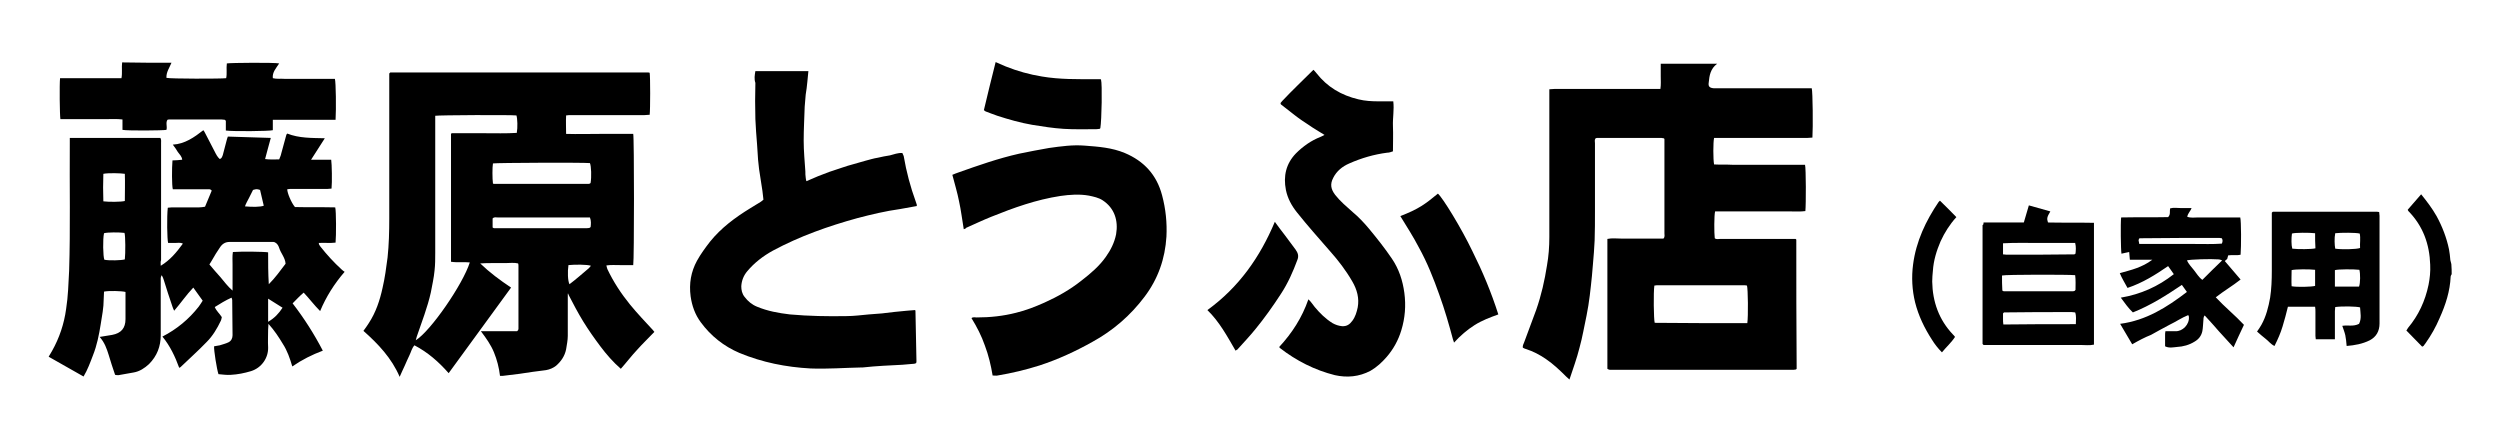
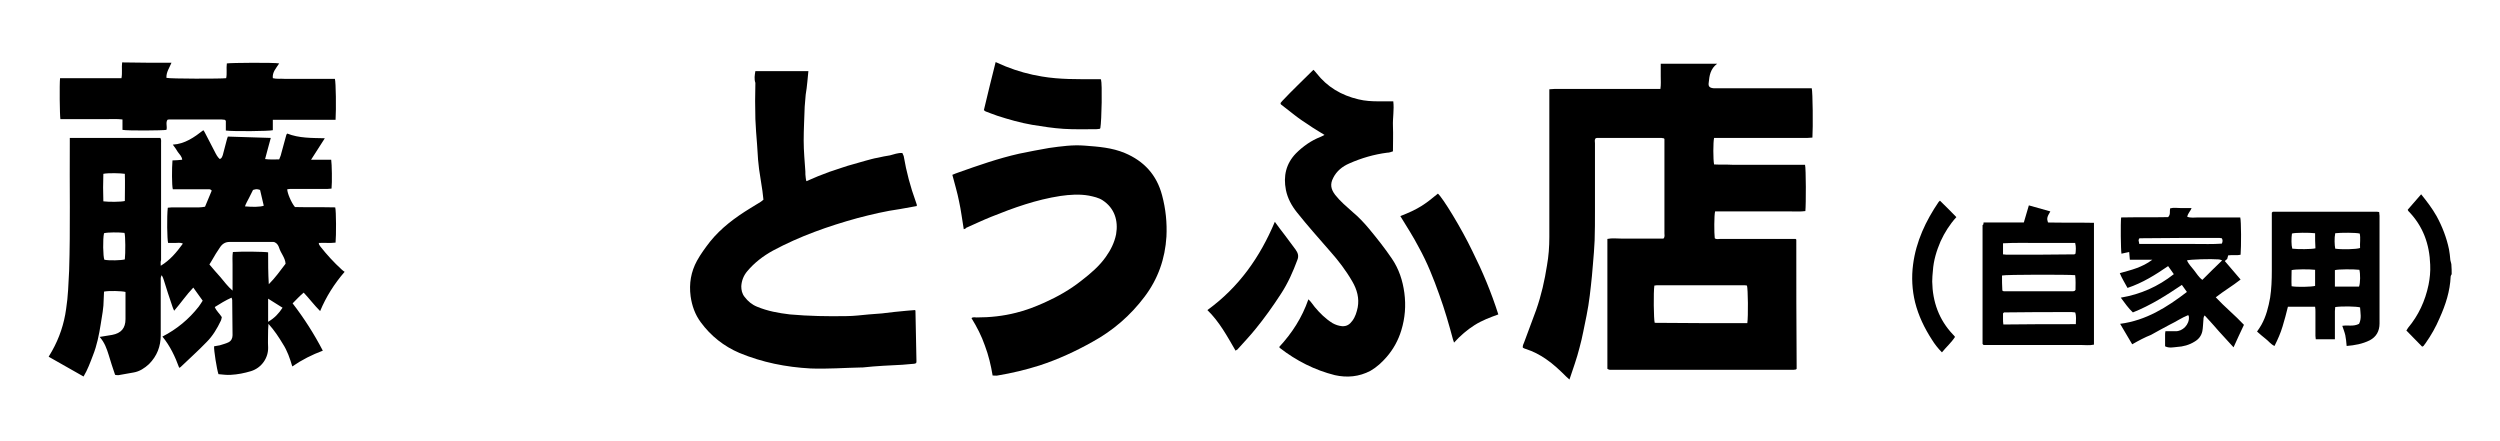
<svg xmlns="http://www.w3.org/2000/svg" version="1.1" id="Слой_1" x="0px" y="0px" viewBox="0 0 745 131.5" style="enable-background:new 0 0 745 131.5;" xml:space="preserve">
  <g>
    <path d="M730.6,81.7c-0.1,0.2-0.3,0.5-0.3,0.7c-0.2,4.4-1.5,8.4-3.3,12.4c-1.1,2.6-2.5,5.1-4.2,7.5c-0.2,0.3-0.4,0.5-0.6,0.8 c-0.1,0.1-0.2,0.1-0.4,0.2c-1.5-1.6-3.1-3.1-4.7-4.8c0.2-0.3,0.4-0.6,0.5-0.8c3.1-3.7,5.1-8,6.1-12.8c0.4-2,0.6-4,0.5-6 c-0.2-6.1-2.1-11.5-6.5-16c-0.1-0.1-0.1-0.2-0.2-0.4c0.6-0.7,1.3-1.5,2-2.3c0.6-0.7,1.3-1.5,2-2.3c1.7,2.1,3.3,4.2,4.6,6.5 c1.7,3.1,3,6.5,3.7,9.9c0.2,1,0.3,2.1,0.4,3.2c0.1,0.4,0.2,0.8,0.3,1.2C730.6,79.9,730.6,80.8,730.6,81.7z" />
-     <path d="M169.2,87.5c0,0.5,0,0.9,0,1.4c0,3.7,0,7.5,0,11.2c0,1.3-0.3,2.7-0.5,4c-0.4,2-1.5,3.6-3,4.9c-0.9,0.7-1.9,1.1-3,1.3 c-2.6,0.3-5.3,0.7-7.9,1.1c-1.6,0.2-3.2,0.4-4.9,0.6c-0.3,0-0.5,0-0.9,0c-0.3-2.5-0.9-4.8-1.8-7c-0.9-2.2-2.3-4.2-3.9-6.3 c3.8,0,7.4,0,10.8,0c0.1-0.2,0.2-0.2,0.2-0.2l0.1-0.1c0-0.1,0.1-0.3,0.1-0.4c0-6.3,0-12.5,0-18.8c0-0.2,0-0.4-0.1-0.7 c-1.2-0.3-2.5-0.1-3.7-0.1c-1.3,0-2.5,0-3.8,0s-2.5,0-3.8,0.1c2.8,2.7,5.9,5,9.2,7.2c-6.2,8.5-12.3,16.9-18.6,25.5 c-3-3.4-6.2-6.2-10.2-8.3c-0.8,0.9-1,2-1.5,3s-0.9,2-1.4,3.1c-0.5,1-0.9,2-1.5,3.3c-2.4-5.6-6.4-9.8-10.8-13.7 c0.6-0.8,1.1-1.5,1.6-2.3c2.1-3.2,3.3-6.8,4.1-10.5c0.7-3,1.1-6,1.5-9.1c0.4-3.8,0.5-7.6,0.5-11.5c0-13.9,0-27.8,0-41.7 c0-0.6,0-1.1,0-1.6c0.1-0.1,0.1-0.1,0.2-0.2l0.1-0.1c25.6,0,51.2,0,76.8,0c0.2,0,0.4,0,0.5,0.1c0.2,1.1,0.2,11,0,12.5 c-0.5,0-1,0.1-1.5,0.1c-7.3,0-14.5,0-21.8,0c-0.5,0-1,0-1.6,0.1c-0.1,1.9,0,3.6,0,5.5c3.5,0.1,6.8,0,10.1,0s6.6,0,9.9,0 c0.3,1.1,0.3,37.5,0,39.1c-1.3,0-2.7,0-4,0s-2.6-0.1-4,0.1c0.1,0.5,0.2,0.8,0.3,1.1c1.8,3.8,4.1,7.3,6.7,10.5 c2.2,2.7,4.6,5.2,6.9,7.7c0.1,0.1,0.2,0.3,0.4,0.5c-1.7,1.8-3.5,3.5-5.1,5.3c-1.7,1.8-3.2,3.8-4.9,5.7c-2.3-2-4.3-4.3-6.1-6.7 c-1.8-2.4-3.5-4.8-5.1-7.4s-3-5.3-4.4-8C169.4,87.5,169.3,87.5,169.2,87.5z M140,78.2c-1.9-0.2-3.7,0.1-5.6-0.2 c0-12.4,0-24.6,0-36.9c0-0.4,0-0.7,0-1.1v-0.1c0,0,0.1-0.1,0.2-0.2c3.2,0,6.4,0,9.7,0s6.5,0.1,9.7-0.1c0.3-1.6,0.2-4.3-0.1-5.2 c-1.8-0.2-23.1-0.1-24.2,0.1c0,0.5,0,1.1,0,1.6c0,13.1,0,26.2,0,39.3c0,1.7,0,3.4-0.2,5.2c-0.2,2.2-0.7,4.3-1.1,6.5 c-1,4.5-2.7,8.8-4.2,13.2c-0.1,0.3-0.2,0.7-0.3,1.1C128.4,98.6,138,84.6,140,78.2z M146.9,54.7c0.2,0.1,0.3,0.1,0.5,0.1 c9.2,0,18.4,0,27.7,0c0.2,0,0.5,0,0.7-0.1c0,0,0.1,0,0.1-0.1l0.1-0.1c0.3-1.8,0.2-5-0.2-5.9c-2.1-0.2-27.8-0.1-28.9,0.1 C146.7,49.8,146.7,53.2,146.9,54.7z M146.8,67.8c0.2,0.1,0.3,0.2,0.4,0.2c9.2,0,18.3,0,27.5,0c0.3,0,0.7,0,1-0.1c0,0,0.1,0,0.1-0.1 c0,0,0.1-0.1,0.2-0.1c0.1-0.9,0.2-1.9-0.2-2.9c-0.5,0-1,0-1.4,0c-2.6,0-5.1,0-7.7,0c-6.1,0-12.3,0-18.4,0c-0.5,0-1-0.2-1.5,0.3 C146.8,66,146.8,66.9,146.8,67.8z M169.4,79c-0.3,2-0.2,4.7,0.3,5.7c2-1.5,3.9-3.2,5.8-4.8c0.2-0.2,0.4-0.5,0.6-0.7 C175,78.8,171.3,78.8,169.4,79z" />
    <path d="M479,109.9c0-12.9,0-25.8,0-38.7c1.4-0.3,2.8-0.1,4.2-0.1c1.4,0,2.8,0,4.2,0c1.4,0,2.8,0,4.2,0c1.4,0,2.8,0,4.1,0 c0.5-0.5,0.3-1.1,0.3-1.6c0-7,0-13.9,0-20.9c0-2,0-4,0-6c0-0.5,0-0.9,0-1.2c-0.2-0.2-0.2-0.2-0.2-0.2h-0.1c-0.2,0-0.4-0.1-0.6-0.1 c-6.4,0-12.8,0-19.2,0c-0.1,0-0.3,0.1-0.4,0.1c-0.4,0.5-0.2,1-0.2,1.5c0,6.7,0,13.5,0,20.2c0,2.9,0,5.9-0.1,8.8 c-0.1,2.3-0.3,4.7-0.5,7c-0.1,1.2-0.2,2.3-0.3,3.5c-0.4,3.9-0.8,7.9-1.6,11.8c-0.7,3.2-1.2,6.4-2.1,9.6c-0.8,3.2-1.9,6.2-3,9.5 c-0.4-0.4-0.7-0.6-1-0.9c-1.9-1.9-3.8-3.7-6-5.2c-1.9-1.3-3.8-2.3-6-3c-0.3-0.1-0.6-0.2-0.9-0.4c-0.1-0.6,0.2-1.1,0.4-1.6 c1.2-3.2,2.4-6.5,3.6-9.7c1.5-4.3,2.5-8.7,3.2-13.2c0.5-2.8,0.7-5.6,0.7-8.4c0-14,0-28.1,0-42.1c0-0.6,0-1.2,0-2 c0.6,0,1.1-0.1,1.6-0.1c9.9,0,19.9,0,29.8,0c0.5,0,1,0,1.7,0c0.2-1.3,0.1-2.6,0.1-3.8c0-1.2,0-2.4,0-3.7c5.6,0,11.1,0,16.8,0 c-2,1.5-2.3,3.5-2.5,5.6c-0.2,1.2,0.3,1.6,1.5,1.7c0.3,0,0.7,0,1,0c8.9,0,17.8,0,26.7,0c0.5,0,1,0,1.5,0c0.3,1,0.4,11.7,0.2,14.7 c-0.5,0-1,0.1-1.5,0.1c-8.8,0-17.5,0-26.3,0c-0.5,0-1,0-1.5,0c-0.3,1.2-0.3,6.5,0,7.9c1.8,0.1,3.6,0,5.4,0.1c1.8,0,3.7,0,5.5,0 s3.6,0,5.3,0c1.8,0,3.7,0,5.5,0s3.6,0,5.4,0c0.3,1.1,0.3,11.8,0.1,13.8c-1.5,0.2-3,0.1-4.4,0.1c-1.5,0-3,0-4.5,0s-3.1,0-4.6,0 s-3,0-4.5,0s-3,0-4.5,0s-3,0-4.4,0c-0.3,1.2-0.3,6.4-0.1,8c0.5,0.4,1.1,0.2,1.6,0.2c7,0,14,0,21.1,0c0.5,0,1,0,1.4,0 c0.2,0.2,0.2,0.2,0.2,0.2v0.1c0,12.5,0,25,0.1,37.5c0,0.3,0,0.7,0,0.9c-0.1,0.1-0.1,0.1-0.1,0.1l-0.1,0.1c-0.2,0-0.5,0.1-0.7,0.1 c-18.3,0-36.5,0-54.8,0C479.2,110.1,479.2,110,479,109.9z M520.7,96.3c0.3-2.1,0.2-10.2-0.1-11.2c-0.2,0-0.4-0.1-0.7-0.1 c-8.7,0-17.4,0-26.1,0c-0.3,0-0.5,0.1-0.8,0.1c-0.3,1.9-0.2,10.1,0.1,11.1C502.3,96.3,511.5,96.3,520.7,96.3z" />
    <path d="M47.9,79.2c2.8-1.7,4.7-4,6.6-6.6c-0.8-0.4-1.6-0.2-2.3-0.2s-1.4,0-2.1,0c-0.3-1-0.4-7.8-0.1-10.5c0.4,0,0.8-0.1,1.2-0.1 c2.7,0,5.4,0,8.1,0c0.6,0,1.2-0.1,1.8-0.2c0.7-1.7,1.4-3.3,2-4.8c-0.4-0.5-0.8-0.4-1.2-0.4c-3,0-6,0-9,0c-0.5,0-0.9,0-1.4,0 c-0.3-1.1-0.3-6.3-0.1-8.6c0.9,0,1.9-0.1,2.9-0.2c-0.1-1-0.8-1.6-1.3-2.3c-0.4-0.7-0.9-1.4-1.5-2.2c3.6-0.2,6.4-2.2,9.1-4.3 c0.2,0.3,0.4,0.5,0.5,0.8c1,1.9,1.9,3.7,2.9,5.6c0.4,0.8,0.8,1.6,1.5,2.2c0.6-0.2,0.7-0.7,0.9-1.2c0.4-1.4,0.7-2.8,1.1-4.2 c0.1-0.4,0.2-0.8,0.4-1.3c4.2,0.1,8.4,0.3,12.8,0.4c-0.6,2.1-1.1,4.1-1.7,6.3c1.4,0.2,2.8,0.1,4.2,0.1c0.2-0.6,0.5-1.1,0.6-1.7 c0.5-1.8,1-3.7,1.5-5.5c0-0.2,0.2-0.3,0.3-0.5c3.5,1.4,7.3,1.3,11.2,1.4c-1.4,2.2-2.7,4.2-4.1,6.4c1.2,0,2.1,0,3.1,0s2,0,2.9,0 c0.2,1.2,0.3,6.8,0.1,8.6c-0.4,0-0.8,0.1-1.2,0.1c-3.5,0-7,0-10.5,0c-0.5,0-1,0-1.5,0.1c0,1.1,1.2,4,2.3,5.3c3.9,0.1,8,0,12,0.1 c0.3,1.1,0.3,8.5,0.1,10.5c-1.6,0.2-3.3,0-5,0.1c0,0.5,0.3,0.8,0.5,1.1c1.9,2.4,4,4.7,6.3,6.8c0.3,0.3,0.6,0.5,0.9,0.7 c-3.1,3.6-5.5,7.4-7.3,11.7c-1.8-1.8-3.2-3.7-4.9-5.5c-1.2,1-2.2,2.1-3.3,3.2c3.4,4.4,6.4,9.1,9,14.1c-3.2,1.2-6.2,2.7-9.1,4.7 c-0.7-2.4-1.5-4.7-2.8-6.7c-1.2-2-2.5-4-4.3-6c0,0.8-0.1,1.2-0.1,1.7c0,1.8-0.1,3.6,0,5.3c0.1,3.1-1.9,6.1-5.1,7.1 c-2,0.6-4,1-6,1.1c-1.2,0.1-2.5-0.1-3.7-0.2c-0.5-1.5-1.4-7.2-1.3-8.3c0.6-0.1,1.2-0.2,1.7-0.3c0.9-0.3,1.8-0.5,2.6-0.9 c0.8-0.4,1.2-1.2,1.2-2.1c0-3.5-0.1-7-0.1-10.5c0-0.2-0.1-0.4-0.2-0.7c-1.8,0.8-3.4,1.8-5,2.8c0.5,1.2,1.4,1.9,2.1,3 c-0.1,0.3-0.1,0.7-0.3,1.1c-1.1,2.3-2.4,4.5-4.2,6.3c-2.5,2.6-5.2,5-7.8,7.5c-0.1,0.1-0.2,0.1-0.4,0.2c-1.2-3.3-2.7-6.5-5-9.3 c4.3-2.2,7.9-5.2,10.8-8.9c0.4-0.5,0.8-1.2,1.2-1.8c-0.9-1.3-1.8-2.5-2.8-3.9c-2.1,2.2-3.7,4.6-5.7,6.9c-0.2-0.5-0.4-0.8-0.5-1.2 c-0.9-2.7-1.8-5.3-2.6-8c-0.1-0.4-0.3-0.8-0.6-1.4c-0.4,0.6-0.3,1.2-0.3,1.6c0,5.4,0,10.9,0,16.3c0,3.3-1.1,6.2-3.5,8.6 c-1.3,1.2-2.8,2.2-4.6,2.5c-1.5,0.3-3,0.5-4.5,0.8c-0.3,0-0.6,0-1-0.1c-0.7-2-1.3-3.9-1.9-5.9c-0.6-1.9-1.2-3.7-2.7-5.4 c1.3-0.2,2.5-0.4,3.7-0.6c2.7-0.5,4-2,4-4.7c0-2.3,0-4.6,0-6.9c0-0.4,0-0.8,0-1.2c-1.1-0.3-5-0.4-6.4-0.1c0,0.8-0.1,1.5-0.1,2.3 c0,2.5-0.5,5-0.9,7.5c-0.5,3.1-1.1,6.2-2.3,9.2c-0.8,2.1-1.6,4.3-2.8,6.3c-3.5-2-6.9-3.9-10.4-5.9c0.4-0.7,0.7-1.2,1-1.7 c2.2-3.9,3.6-8.1,4.2-12.5c0.6-3.8,0.7-7.6,0.9-11.4c0.4-12.7,0.1-25.4,0.2-38c0-0.5,0-1,0-1.6c9.1,0,18,0,27,0 c0.3,0.5,0.2,1.1,0.2,1.6c0,11.6,0,23.2,0,34.8C47.8,78,47.9,78.5,47.9,79.2z M81.9,72.2c-0.1,0-0.3-0.1-0.4-0.1 c-4.4,0-8.7,0-13.1,0c-1.3,0-2.2,0.6-2.9,1.7c-0.8,1.2-1.6,2.4-2.3,3.7c-0.2,0.4-0.5,0.8-0.8,1.3c1.1,1.3,2.2,2.6,3.3,3.8 c1.1,1.3,2.1,2.7,3.6,4c0-1.5,0-2.8,0-4c0-1.3,0-2.5,0-3.8c0-1.2-0.1-2.5,0.1-3.7c2.6-0.2,9.5-0.1,10.5,0.1c0,3.1,0,6.3,0.2,9.5 c1.9-1.9,3.4-4,5-6.1c-0.1-1.8-1.4-3.1-1.9-4.7C83,73.3,82.7,72.6,81.9,72.2z M30.8,51.8c-0.1,2.7-0.1,5.5,0,8.2 c1.6,0.2,5.2,0.2,6.4-0.1c0-2.7,0.1-5.4,0-8.1C36,51.6,32.3,51.5,30.8,51.8z M31.1,77.4c1.4,0.3,5.1,0.2,6.1-0.1 c0.2-1.8,0.2-7-0.1-7.9c-1.6-0.2-5.1-0.2-6.1,0.1C30.6,71.2,30.7,76.5,31.1,77.4z M75.4,56.6c-0.4,0.8-0.8,1.6-1.2,2.4 c-0.4,0.8-0.9,1.6-1.2,2.5c2.1,0.2,4.6,0.2,5.6-0.2c-0.4-1.6-0.7-3.1-1.1-4.7C76.5,56.3,76.5,56.3,75.4,56.6z M79.9,95.9 c1.9-1.1,3.2-2.5,4.3-4.2c-1.4-0.9-2.7-1.7-4.3-2.7C79.9,91.3,79.9,93.4,79.9,95.9z" />
    <path d="M225.1,21.2c5.3,0,10.5,0,15.8,0c-0.1,1.1-0.2,2.1-0.3,3.1c-0.1,1.3-0.3,2.6-0.5,3.9c-0.1,1.2-0.2,2.4-0.3,3.6 c-0.1,3.4-0.3,6.7-0.3,10.1c0,3.1,0.3,6.2,0.5,9.2c0,0.6,0,1.2,0.1,1.8c0,0.3,0.1,0.6,0.2,1.1c1.2-0.5,2.4-1,3.5-1.5 c1.1-0.4,2.3-0.9,3.4-1.3c1.2-0.4,2.4-0.8,3.6-1.2c1.2-0.4,2.4-0.8,3.6-1.1c1.2-0.3,2.3-0.7,3.5-1s2.4-0.7,3.7-0.9 c1.2-0.3,2.4-0.5,3.6-0.7c1.2-0.3,2.4-0.8,3.7-0.7c0.1,0.3,0.3,0.6,0.4,0.9c0.8,4.7,2,9.2,3.6,13.6c0.1,0.3,0.2,0.6,0.3,0.9 c0,0.1,0,0.2,0,0.4c-1.7,0.3-3.3,0.6-5,0.9c-4.3,0.6-8.5,1.6-12.7,2.7c-8.7,2.4-17.2,5.4-25.2,9.7c-2.9,1.6-5.5,3.6-7.6,6.1 c-1.1,1.3-1.7,2.8-1.8,4.5c0,1.1,0.2,2.2,1,3.2c1,1.3,2.2,2.3,3.7,2.9c3.1,1.3,6.4,1.9,9.8,2.3c5.6,0.5,11.2,0.6,16.8,0.5 c2.2,0,4.5-0.3,6.7-0.5c1.3-0.1,2.6-0.2,3.9-0.3c2.5-0.3,4.9-0.6,7.4-0.8c0.8-0.1,1.7-0.1,2.5-0.2c0,0.1,0.1,0.2,0.1,0.2 c0.1,5,0.2,10,0.3,15c0,0.2,0,0.4-0.1,0.6c-0.2,0.1-0.4,0.2-0.6,0.2c-1.2,0.1-2.3,0.2-3.5,0.3c-1.9,0.1-3.8,0.2-5.7,0.3 c-2,0.1-4.1,0.3-6.1,0.5c-0.1,0-0.2,0-0.3,0c-5.1,0.1-10.2,0.5-15.3,0.3c-7.3-0.4-14.3-1.8-21.1-4.6c-4.7-2-8.6-5.1-11.6-9.2 c-1.7-2.3-2.6-4.9-3-7.7c-0.5-3.8,0.1-7.3,1.9-10.6c1.1-2,2.5-3.9,3.9-5.7c3.3-4.1,7.5-7.2,11.9-9.9c1-0.6,2.1-1.3,3.1-1.9 c0.3-0.2,0.6-0.4,0.9-0.7c-0.1-0.9-0.2-1.8-0.3-2.6c-0.3-2.2-0.7-4.3-1-6.5c-0.1-0.9-0.2-1.9-0.3-2.8c-0.1-1.5-0.2-3.1-0.3-4.6 c-0.2-2.5-0.4-5-0.5-7.5c-0.1-3.6-0.1-7.2,0-10.8C224.7,23.5,224.9,22.4,225.1,21.2z" />
    <path d="M287.2,68.3c-0.5-2.9-0.8-5.6-1.4-8.3c-0.5-2.6-1.3-5.2-2-7.9c0.7-0.3,1.2-0.5,1.8-0.7c5.9-2.1,11.9-4.2,18.1-5.6 c3-0.6,5.9-1.2,8.9-1.7c3.6-0.5,7.1-1,10.7-0.7c4,0.3,8.1,0.6,11.9,2.2c5.7,2.4,9.5,6.5,11.1,12.6c1.1,4.1,1.5,8.2,1.3,12.3 c-0.4,6.6-2.5,12.6-6.5,17.9c-4.2,5.6-9.4,10.1-15.6,13.5c-5,2.8-10.2,5.2-15.7,7c-4.1,1.3-8.3,2.3-12.5,3c-0.5,0.1-0.9,0-1.5,0 c-0.5-3-1.2-6-2.3-8.9c-1-2.9-2.4-5.6-4-8.2c0.5-0.4,1.1-0.2,1.5-0.2c4,0,7.9-0.4,11.8-1.4c2.9-0.7,5.7-1.8,8.4-3 c4-1.8,7.7-3.9,11.1-6.6c2.7-2.1,5.2-4.2,7.2-7c1.5-2.1,2.6-4.3,3.1-6.8c0.7-4.1-0.5-7.8-4-10.1c-1.2-0.8-2.7-1.1-4.1-1.4 c-2.8-0.5-5.7-0.3-8.5,0.1c-7.2,1.1-13.9,3.5-20.6,6.2c-2.5,1-5,2.2-7.5,3.3C287.8,68.1,287.6,68.2,287.2,68.3z" />
    <path d="M391.4,20.8c0.3,0.3,0.6,0.6,0.9,1c3.2,4.1,7.4,6.6,12.5,7.8c2,0.5,4.1,0.6,6.1,0.6c1.4,0,2.8,0,4.3,0 c0.3,2.5-0.2,4.9-0.1,7.4s0,5,0,7.5c-0.6,0.2-1.1,0.4-1.7,0.4c-3.9,0.5-7.7,1.6-11.3,3.2c-2.1,0.9-3.8,2.3-4.8,4.3 c-1,1.9-0.7,3.4,0.6,5.1c1.5,1.9,3.4,3.5,5.2,5.1c1.8,1.5,3.4,3.2,4.9,5c2.4,2.9,4.7,5.8,6.8,8.9c2.1,3.1,3.2,6.5,3.7,10.2 c0.5,3.8,0.2,7.5-0.9,11.1c-0.9,3-2.4,5.7-4.4,8c-1.4,1.6-2.9,3-4.8,4.1c-3.4,1.8-7,2.1-10.6,1.3c-6-1.5-11.5-4.3-16.4-8.1 c-0.1-0.1-0.1-0.2-0.2-0.3c3.8-4.1,6.8-8.7,8.7-14.2c0.8,0.7,1.3,1.6,1.9,2.3c1.5,1.8,3.2,3.5,5.3,4.8c0.9,0.5,1.8,0.8,2.8,0.9 c1.4,0.1,2.3-0.5,3.1-1.6c0.9-1.2,1.3-2.6,1.6-4c0.5-2.7-0.2-5.3-1.6-7.7c-1.9-3.3-4.2-6.3-6.7-9.1c-3.3-3.8-6.7-7.6-9.8-11.5 c-1.6-2-2.8-4.2-3.3-6.7c-0.8-4.1,0-7.8,3-10.9c2.1-2.1,4.5-3.8,7.3-4.9c0.3-0.1,0.6-0.3,1.2-0.6c-1.6-1-3.2-1.9-4.6-2.9 c-1.4-0.9-2.9-1.9-4.3-3s-2.8-2.2-4.1-3.2c0-0.2-0.1-0.2-0.1-0.3v-0.1c0.2-0.2,0.3-0.4,0.5-0.6C385.1,26.9,388.3,23.9,391.4,20.8z" />
    <path d="M51.1,18.7c-0.6,1.5-1.6,2.8-1.5,4.5c1.1,0.3,16.3,0.3,17.8,0.1c0.3-1.4,0-2.9,0.2-4.4c1.1-0.2,14.2-0.3,15.6,0 c-0.9,1.4-2.1,2.6-1.9,4.4c1.2,0.3,2.4,0.1,3.6,0.2c1.3,0,2.5,0,3.8,0c1.2,0,2.4,0,3.7,0c1.3,0,2.5,0,3.8,0c1.2,0,2.4,0,3.6,0 c0.3,1,0.4,9,0.2,12.2c-0.5,0-1,0-1.5,0c-5.2,0-10.4,0-15.6,0c-0.5,0-1,0-1.6,0c0,1.1,0,2.2,0,3.1c-1.1,0.3-11.8,0.4-14,0.1 c0-1,0-2,0-2.9c-0.2-0.2-0.2-0.2-0.2-0.2L67,35.7c-0.3,0-0.7-0.1-1-0.1c-5.2,0-10.5,0-15.7,0c-0.1,0-0.3,0.1-0.4,0.1 c-0.6,0.9,0,2-0.3,3c-1,0.2-11.5,0.3-13.1,0c0-1,0-2,0-3.1c-1.7-0.2-3.2-0.1-4.7-0.1s-3.1,0-4.6,0s-3.1,0-4.6,0s-3.1,0-4.6,0 c-0.2-1.1-0.3-10.5-0.1-12.2c6.1,0,12.1,0,18.3,0c0.3-1.6,0-3.2,0.2-4.7C41.2,18.7,46.1,18.7,51.1,18.7z" />
    <path d="M635.4,102.6c-1.2-2.1-2.4-4-3.6-6.1c7.7-1,13.9-4.9,19.9-9.5c-0.5-0.7-1-1.4-1.5-2.1c-4.6,3.1-9.3,6.1-14.6,8.2 c-1.4-1.3-2.4-2.8-3.6-4.4c5.9-1,11.1-3.3,15.8-7c-0.5-0.8-1.1-1.5-1.7-2.4c-3.8,2.6-7.6,5-12.1,6.5c-0.8-1.5-1.7-2.9-2.3-4.4 c1.7-0.5,3.4-0.9,5-1.5s3.1-1.3,4.7-2.5c-2.4,0-4.5,0-6.7,0c-0.1-0.8-0.1-1.4-0.2-2.3c-0.8,0.2-1.6,0.3-2.3,0.5 c-0.2-1.1-0.3-9.1-0.1-10.8c4.6-0.1,9.3,0,14-0.1c0.8-0.8,0.4-1.7,0.6-2.6c1-0.3,2.1-0.1,3.1-0.1c1.1,0,2.1,0,3.3,0 c-0.3,0.9-1.1,1.5-1.3,2.6c1.1,0.4,2.2,0.2,3.2,0.2s2.1,0,3.1,0c1.1,0,2.2,0,3.2,0s2.1,0,3.1,0c1.1,0,2.1,0,3.2,0 c0.3,1.1,0.3,8.7,0.1,11.1c-1.2,0.3-2.4,0-3.7,0.2c-0.1,0.3-0.2,0.7-0.3,1.1c-0.2,0.1-0.4,0.3-0.7,0.6c1.5,1.8,3.1,3.6,4.7,5.5 c-2.4,1.9-5,3.4-7.4,5.3c2.7,2.9,5.8,5.4,8.4,8.2c-1.1,2.3-2.1,4.5-3.1,6.7c-1.4-1.6-2.9-3.1-4.3-4.7c-1.4-1.6-2.8-3.2-4.3-4.8 c-0.5,0.6-0.3,1.1-0.4,1.6c-0.1,1-0.1,2.1-0.3,3.1c-0.3,1.4-1.1,2.4-2.3,3.1c-1.6,1-3.4,1.5-5.3,1.6c-1.1,0.1-2.3,0.4-3.5-0.2 c0-1,0-2.2,0-3.3c0-0.4,0-0.7,0.1-1.2c1,0,2,0,3,0c2.1,0.1,4.2-2,4-4.3c0-0.1-0.1-0.3-0.2-0.5c-2,0.8-3.7,2-5.6,2.9 c-1.9,1-3.7,2-5.5,3C639.2,100.5,637.3,101.5,635.4,102.6z M637.5,72.7c2.8,0,5.6,0,8.3,0s5.4,0,8.1,0c2.7,0,5.5,0.1,8.2-0.1 c0.3-0.6,0.3-1.1,0-1.6c-0.2,0-0.5-0.1-0.7-0.1c-7.9,0-15.8,0-23.7,0.1h-0.1c0,0-0.1,0.1-0.2,0.2c0,0.1-0.1,0.3-0.1,0.5 C637.4,72,637.4,72.2,637.5,72.7z M662.2,77.6c-0.5-0.2-0.8-0.3-1-0.3c-2.4-0.2-8.6,0-9.5,0.3c0.5,1.1,1.4,2,2.1,2.9 c0.8,1,1.4,2.1,2.5,2.9C658.3,81.4,660.1,79.6,662.2,77.6z" />
    <path d="M591.1,66.3c2.1,0,4.1,0,6,0c2,0,3.9,0,6,0c0.5-1.7,1-3.4,1.5-5.1c2.2,0.6,4.3,1.2,6.4,1.8c-1,1.7-1.1,2.1-0.7,3.3 c4.5,0.1,9,0,13.7,0.1c0,12.1,0,24.2,0,36.3c-1.4,0.3-2.7,0.1-4.1,0.1c-1.4,0-2.8,0-4.2,0s-2.7,0-4.1,0c-1.4,0-2.7,0-4.1,0 c-1.4,0-2.7,0-4.1,0c-1.4,0-2.8,0-4.2,0s-2.7,0-4.1,0c-1.4,0-2.7,0-4,0c-0.1-0.1-0.1-0.1-0.2-0.2l-0.1-0.1c0-11.8,0-23.6,0-35.4 C591.1,66.9,591.1,66.7,591.1,66.3z M596.7,86.6c0.3,0.1,0.3,0.2,0.4,0.2c6.8,0,13.5,0,20.3,0c0.3,0,0.6,0,0.8-0.1 c0,0,0.1,0,0.1-0.1c0,0,0.1-0.1,0.2-0.2c0-1.4,0.1-2.9-0.1-4.4c-2-0.2-20.7-0.2-21.8,0.1C596.6,83.6,596.6,85.1,596.7,86.6z M618.6,96.6c0-1.2,0.2-2.4-0.2-3.5c-0.4,0-0.7-0.1-1-0.1c-6.7,0-13.5,0-20.2,0.1c0,0-0.1,0-0.1,0.1c0,0-0.1,0.1-0.2,0.2 c0,0.5,0,1,0,1.6c0,0.5,0,1.1,0.1,1.7C604.1,96.6,611.2,96.6,618.6,96.6z M596.9,75.8c0.5,0,0.7,0.1,1,0.1c6.8,0,13.5,0,20.3-0.1 c0,0,0.1,0,0.1-0.1c0,0,0.1-0.1,0.2-0.1c0.1-1,0.2-2-0.1-3.2c-3.6,0-7.1,0-10.7,0c-3.6,0-7.2-0.1-10.8,0.1 C596.9,73.7,596.9,74.7,596.9,75.8z" />
    <path d="M699.3,103.1c-0.1-1.2-0.2-2.2-0.4-3.2c-0.2-0.9-0.6-1.9-0.9-2.8c1.6-0.3,3.3,0.3,5-0.6c0.8-1.6,0.4-3.2,0.3-4.9 c-1.1-0.3-5.3-0.4-7.4-0.1c0,0.4-0.1,0.8-0.1,1.2c0,2.3,0,4.7,0,7c0,0.5,0,0.9,0,1.4c-1.9,0-3.8,0-5.7,0c0-0.3-0.1-0.7-0.1-1 c0-2.4,0-4.8,0-7.2c0-0.5,0-0.9-0.1-1.5c-2.8,0-5.4,0-8.1,0c-0.5,2-1,4-1.6,5.9c-0.6,2-1.4,3.8-2.4,5.8c-1.1-0.5-1.8-1.5-2.6-2.1 c-0.9-0.7-1.7-1.4-2.6-2.2c0.5-0.7,0.9-1.3,1.3-2c1.4-2.5,2.1-5.3,2.6-8.1c0.4-2.6,0.5-5.3,0.5-8c0-5.3,0-10.6,0-15.9 c0-0.5,0-1,0-1.4c0.1-0.1,0.1-0.2,0.2-0.2l0.1-0.1c10.3,0,20.6,0,30.9,0c0.2,0,0.5,0,0.8,0.1c0,0.4,0.1,0.8,0.1,1.1 c0,10.7,0,21.4,0,32.1c0,2.3-1,4-2.9,5C704,102.5,701.7,102.9,699.3,103.1z M695.8,85.4c2.5,0,4.9,0,7.2,0c0.4-1.1,0.4-3.8,0.1-5 c-1.7-0.2-6.3-0.2-7.3,0.1C695.8,82.1,695.8,83.6,695.8,85.4z M695.9,69.5c-0.3,1.4-0.2,3.6,0,4.6c1.9,0.3,6.4,0.2,7.4-0.2 c-0.1-1.4,0.2-2.9-0.1-4.3C702.1,69.3,697.6,69.3,695.9,69.5z M689.9,80.4c-1.7-0.2-5.9-0.2-7,0.1c0,1.6-0.1,3.2,0,4.8 c1.6,0.3,5.9,0.2,7-0.1C689.9,83.6,689.9,82.1,689.9,80.4z M689.9,69.5c-1.7-0.2-6-0.2-6.9,0.1c-0.2,1.4-0.2,3.5,0.1,4.5 c1.6,0.2,5.8,0.2,6.9-0.1C689.9,72.5,689.9,71.1,689.9,69.5z" />
    <path d="M417.3,64.4c5.6-2.2,7.3-3.5,11.2-6.7c1.4,1.2,6.9,10.1,10.3,17.2c3,6,5.6,12.2,7.7,18.8c-2.5,0.9-4.9,1.8-7.1,3.2 c-2.2,1.4-4.2,3.1-6.1,5.2c-0.1-0.4-0.2-0.6-0.3-0.9c-1.2-4.5-2.5-9-4.1-13.4c-1.7-4.8-3.6-9.6-6.1-14.1 C421.2,70.6,419.2,67.5,417.3,64.4z" />
    <path d="M293.2,32.8c1.1-4.7,2.3-9.5,3.5-14.3c1.1,0.5,2.1,0.9,3,1.3c3.5,1.4,7.1,2.4,10.8,3c5.3,0.9,10.6,0.8,15.9,0.8 c0.5,0,0.9,0,1.4,0c0.1,0,0.2,0,0.3,0.1c0.4,1.3,0.2,12.1-0.2,14.5l-0.1,0.1l-0.1,0.1c-0.3,0-0.6,0.1-1,0.1c-3.2,0-6.5,0.1-9.7-0.1 c-3.2-0.2-6.3-0.7-9.4-1.2c-3.5-0.6-7-1.6-10.4-2.7c-1.2-0.4-2.4-0.9-3.5-1.3C293.5,33.1,293.4,33,293.2,32.8z" />
    <path d="M368.2,104.5c-2.5-4.3-4.8-8.6-8.4-12.1c9.4-6.8,15.7-15.8,20.1-26.3c1,1.4,2,2.7,3,4c1.1,1.4,2.1,2.9,3.2,4.3 c0.7,1,1,1.9,0.5,3.1c-1.3,3.5-2.8,6.9-4.9,10.1c-2.4,3.7-4.9,7.2-7.6,10.5c-1.7,2.1-3.6,4.1-5.4,6.1 C368.6,104.2,368.5,104.3,368.2,104.5z" />
    <path d="M583,64.7c-2,2.2-3.5,4.6-4.7,7.2c-1.2,2.8-2.1,5.7-2.3,8.8c-0.1,1.1-0.2,2.1-0.2,3.2c0.1,6,2,11.4,6.2,15.8 c0.2,0.2,0.4,0.4,0.6,0.7c-1.1,1.7-2.6,3-3.9,4.6c-1.2-1.2-2.2-2.5-3-3.8c-2.2-3.4-4-7.1-5-11.1c-0.9-3.7-1.1-7.5-0.6-11.3 c0.9-6.9,3.8-13,7.6-18.6c0.1-0.1,0.2-0.2,0.4-0.4C579.9,61.5,581.4,63.1,583,64.7z" />
  </g>
</svg>